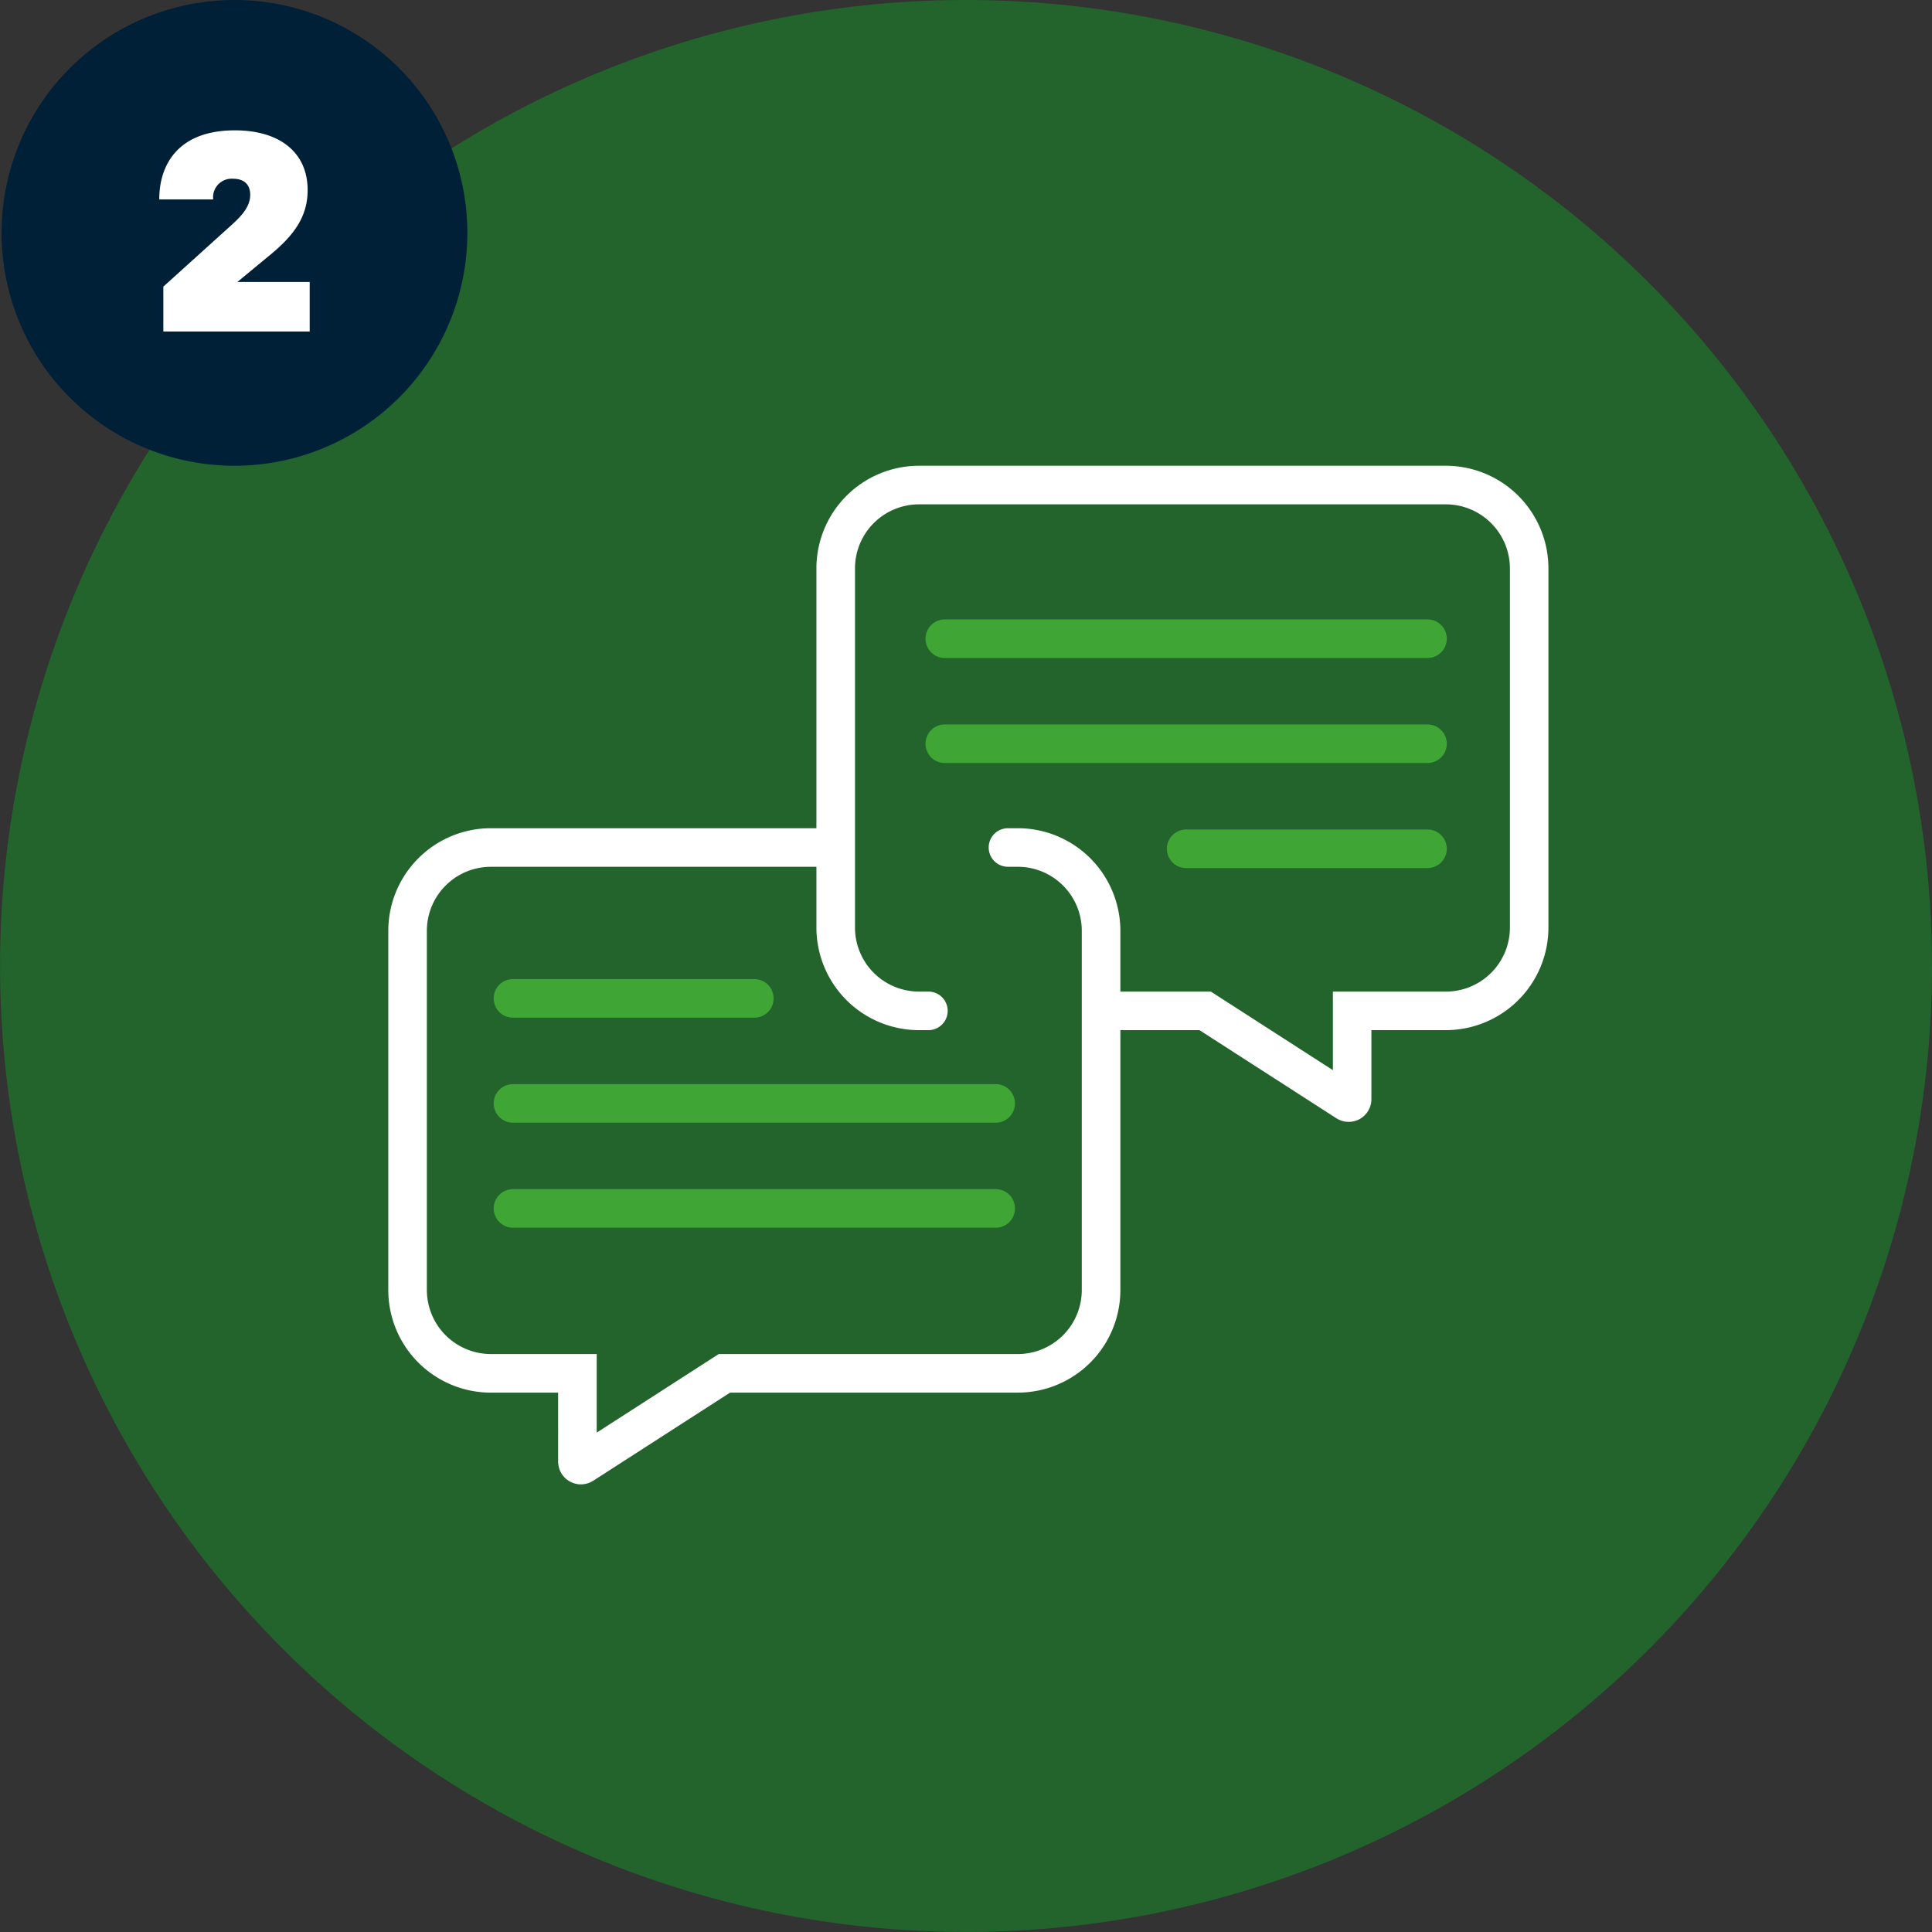
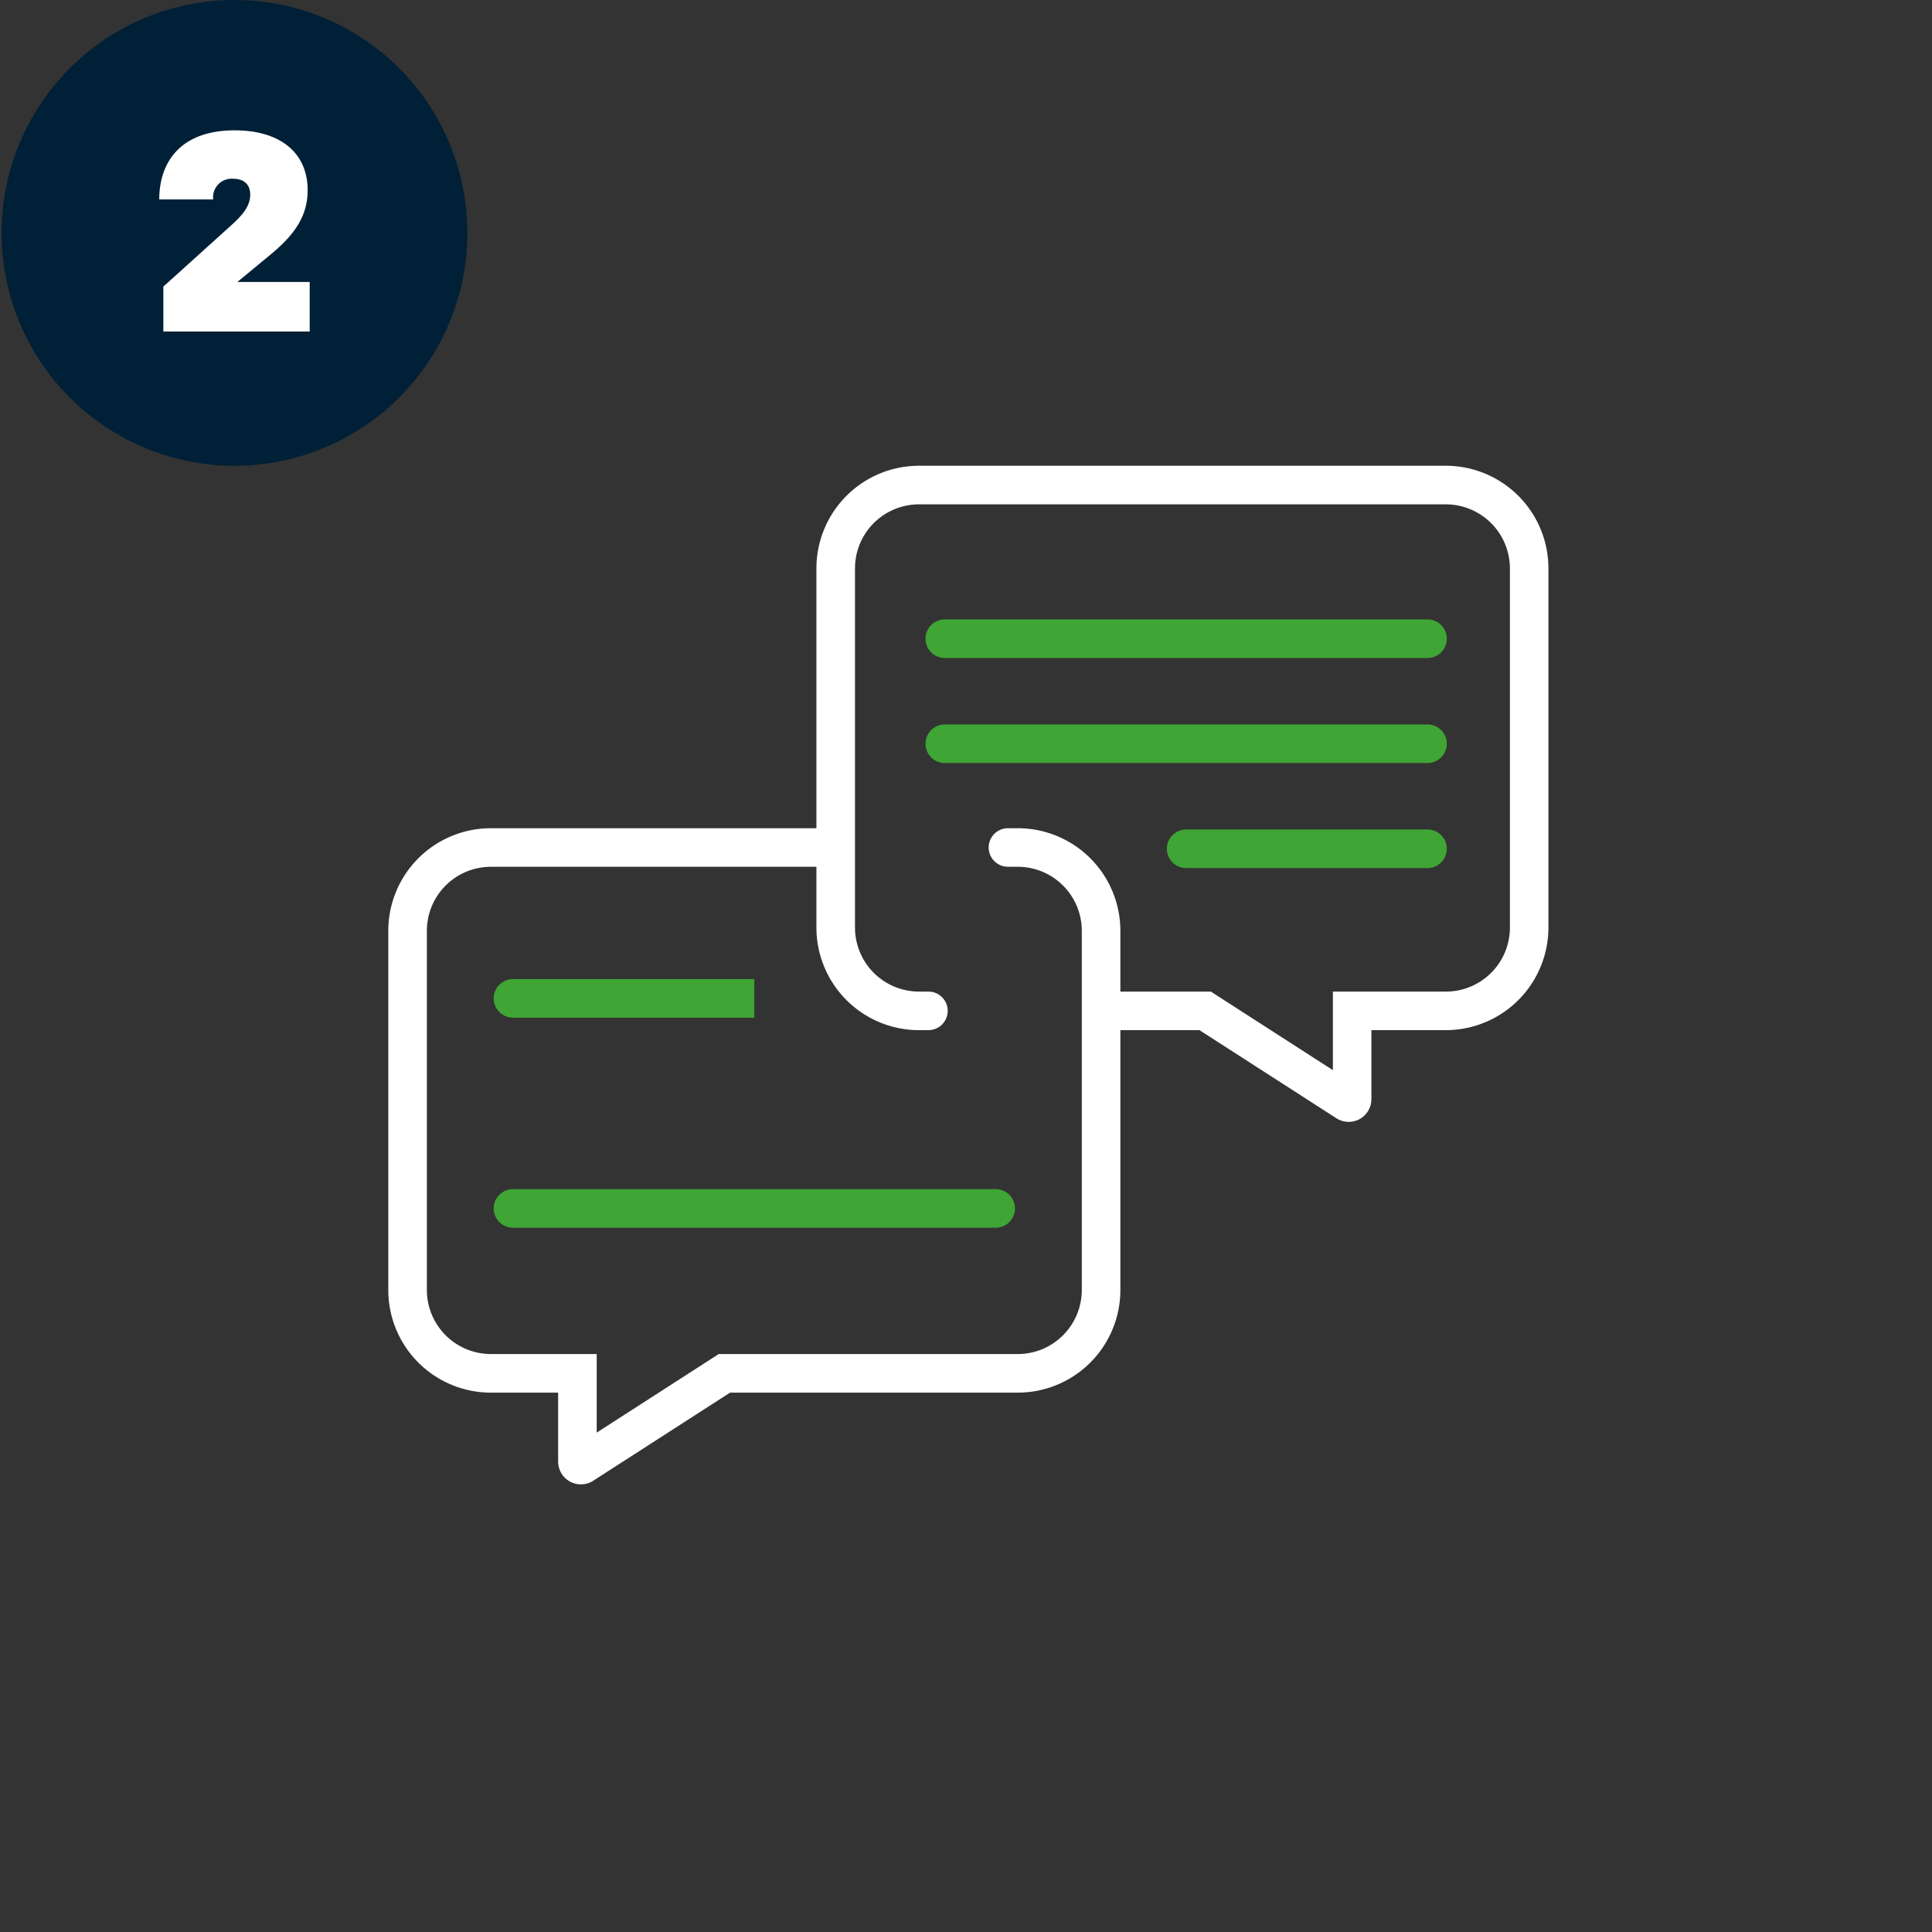
<svg xmlns="http://www.w3.org/2000/svg" id="Group_588" data-name="Group 588" width="300.607" height="300.607" viewBox="0 0 300.607 300.607">
  <rect x="0" y="0" width="300.607" height="300.607" fill="#333333" stroke="none" />
  <defs>
    <clipPath id="clip-path">
      <rect id="Rectangle_247" data-name="Rectangle 247" width="300.608" height="300.608" fill="none" />
    </clipPath>
  </defs>
  <g id="Group_587" data-name="Group 587" clip-path="url(#clip-path)">
-     <path id="Path_788" data-name="Path 788" d="M300.608,150.3A150.3,150.3,0,1,1,150.3,0a150.3,150.3,0,0,1,150.3,150.3" transform="translate(0 0)" fill="#22642c" />
    <path id="Path_789" data-name="Path 789" d="M213.622,184.4H228.9l21.3,13.708a3.531,3.531,0,0,0,1.913.563,3.607,3.607,0,0,0,1.7-.428,3.552,3.552,0,0,0,1.838-3.114V184.4h11.57a15.974,15.974,0,0,0,15.974-15.974V112.553a15.971,15.971,0,0,0-15.974-15.967H185.266A15.967,15.967,0,0,0,169.3,112.553v55.884A15.965,15.965,0,0,0,185.266,184.4h1.459a3,3,0,1,0,0-6h-1.459a9.965,9.965,0,0,1-9.964-9.964V112.553a9.965,9.965,0,0,1,9.964-9.964h81.965a9.98,9.98,0,0,1,9.972,9.964v55.884a9.964,9.964,0,0,1-9.964,9.964h-17.58v12.223l-9.664-6.22-9.319-6H213.044Z" transform="translate(-42.27 -24.116)" fill="#fff" />
    <path id="Path_790" data-name="Path 790" d="M270.031,134.449h-75.11a3,3,0,0,1,0-6h75.11a3,3,0,1,1,0,6" transform="translate(-47.918 -32.07)" fill="#3fa535" />
    <path id="Path_791" data-name="Path 791" d="M270.031,156.23h-75.11a3,3,0,0,1,0-6h75.11a3,3,0,1,1,0,6" transform="translate(-47.918 -37.509)" fill="#3fa535" />
    <path id="Path_792" data-name="Path 792" d="M282.528,178.011H244.973a3,3,0,1,1,0-6h37.555a3,3,0,0,1,0,6" transform="translate(-60.415 -42.947)" fill="#3fa535" />
    <path id="Path_793" data-name="Path 793" d="M180.487,252.594h-75.11a3,3,0,0,1,0-6h75.11a3,3,0,1,1,0,6" transform="translate(-25.561 -61.569)" fill="#3fa535" />
-     <path id="Path_794" data-name="Path 794" d="M180.487,230.814h-75.11a3,3,0,0,1,0-6h75.11a3,3,0,0,1,0,6" transform="translate(-25.561 -56.131)" fill="#3fa535" />
-     <path id="Path_795" data-name="Path 795" d="M142.931,209.033H105.376a3,3,0,0,1,0-6h37.555a3,3,0,1,1,0,6" transform="translate(-25.561 -50.692)" fill="#3fa535" />
+     <path id="Path_795" data-name="Path 795" d="M142.931,209.033H105.376a3,3,0,0,1,0-6h37.555" transform="translate(-25.561 -50.692)" fill="#3fa535" />
    <path id="Path_796" data-name="Path 796" d="M150.274,171.746H96.494A15.971,15.971,0,0,0,80.52,187.713V243.6a15.966,15.966,0,0,0,15.967,15.967h10.459V270.2a3.7,3.7,0,0,0,.383,1.7,3.549,3.549,0,0,0,5.08,1.374L133.7,259.564h44.757A15.965,15.965,0,0,0,194.426,243.6V187.713a15.967,15.967,0,0,0-15.967-15.967h-1.521a3,3,0,0,0,0,6h1.521a9.965,9.965,0,0,1,9.964,9.964V243.6a9.973,9.973,0,0,1-9.964,9.964H131.932l-9.319,6-9.664,6.22V253.561H96.494a9.972,9.972,0,0,1-9.972-9.972V187.713a9.964,9.964,0,0,1,9.964-9.964h53.787Z" transform="translate(-20.104 -42.881)" fill="#fff" />
    <path id="Path_797" data-name="Path 797" d="M72.8,36.235A36.235,36.235,0,1,1,36.565,0,36.236,36.236,0,0,1,72.8,36.235" transform="translate(-0.082)" fill="#002037" />
    <path id="Path_798" data-name="Path 798" d="M33.661,58.331V51.345l9.843-8.89c1.814-1.633,3.674-3.221,3.674-5.4,0-1.588-.952-2.495-2.676-2.495a2.89,2.89,0,0,0-3.085,3.22H33.025c0-5.669,3.175-10.75,11.749-10.75,7.121,0,11.34,3.538,11.34,9.3,0,4.037-2.041,6.94-5.715,9.979l-5.217,4.31h11.25v7.711Z" transform="translate(-8.246 -6.749)" fill="#fff" />
  </g>
</svg>